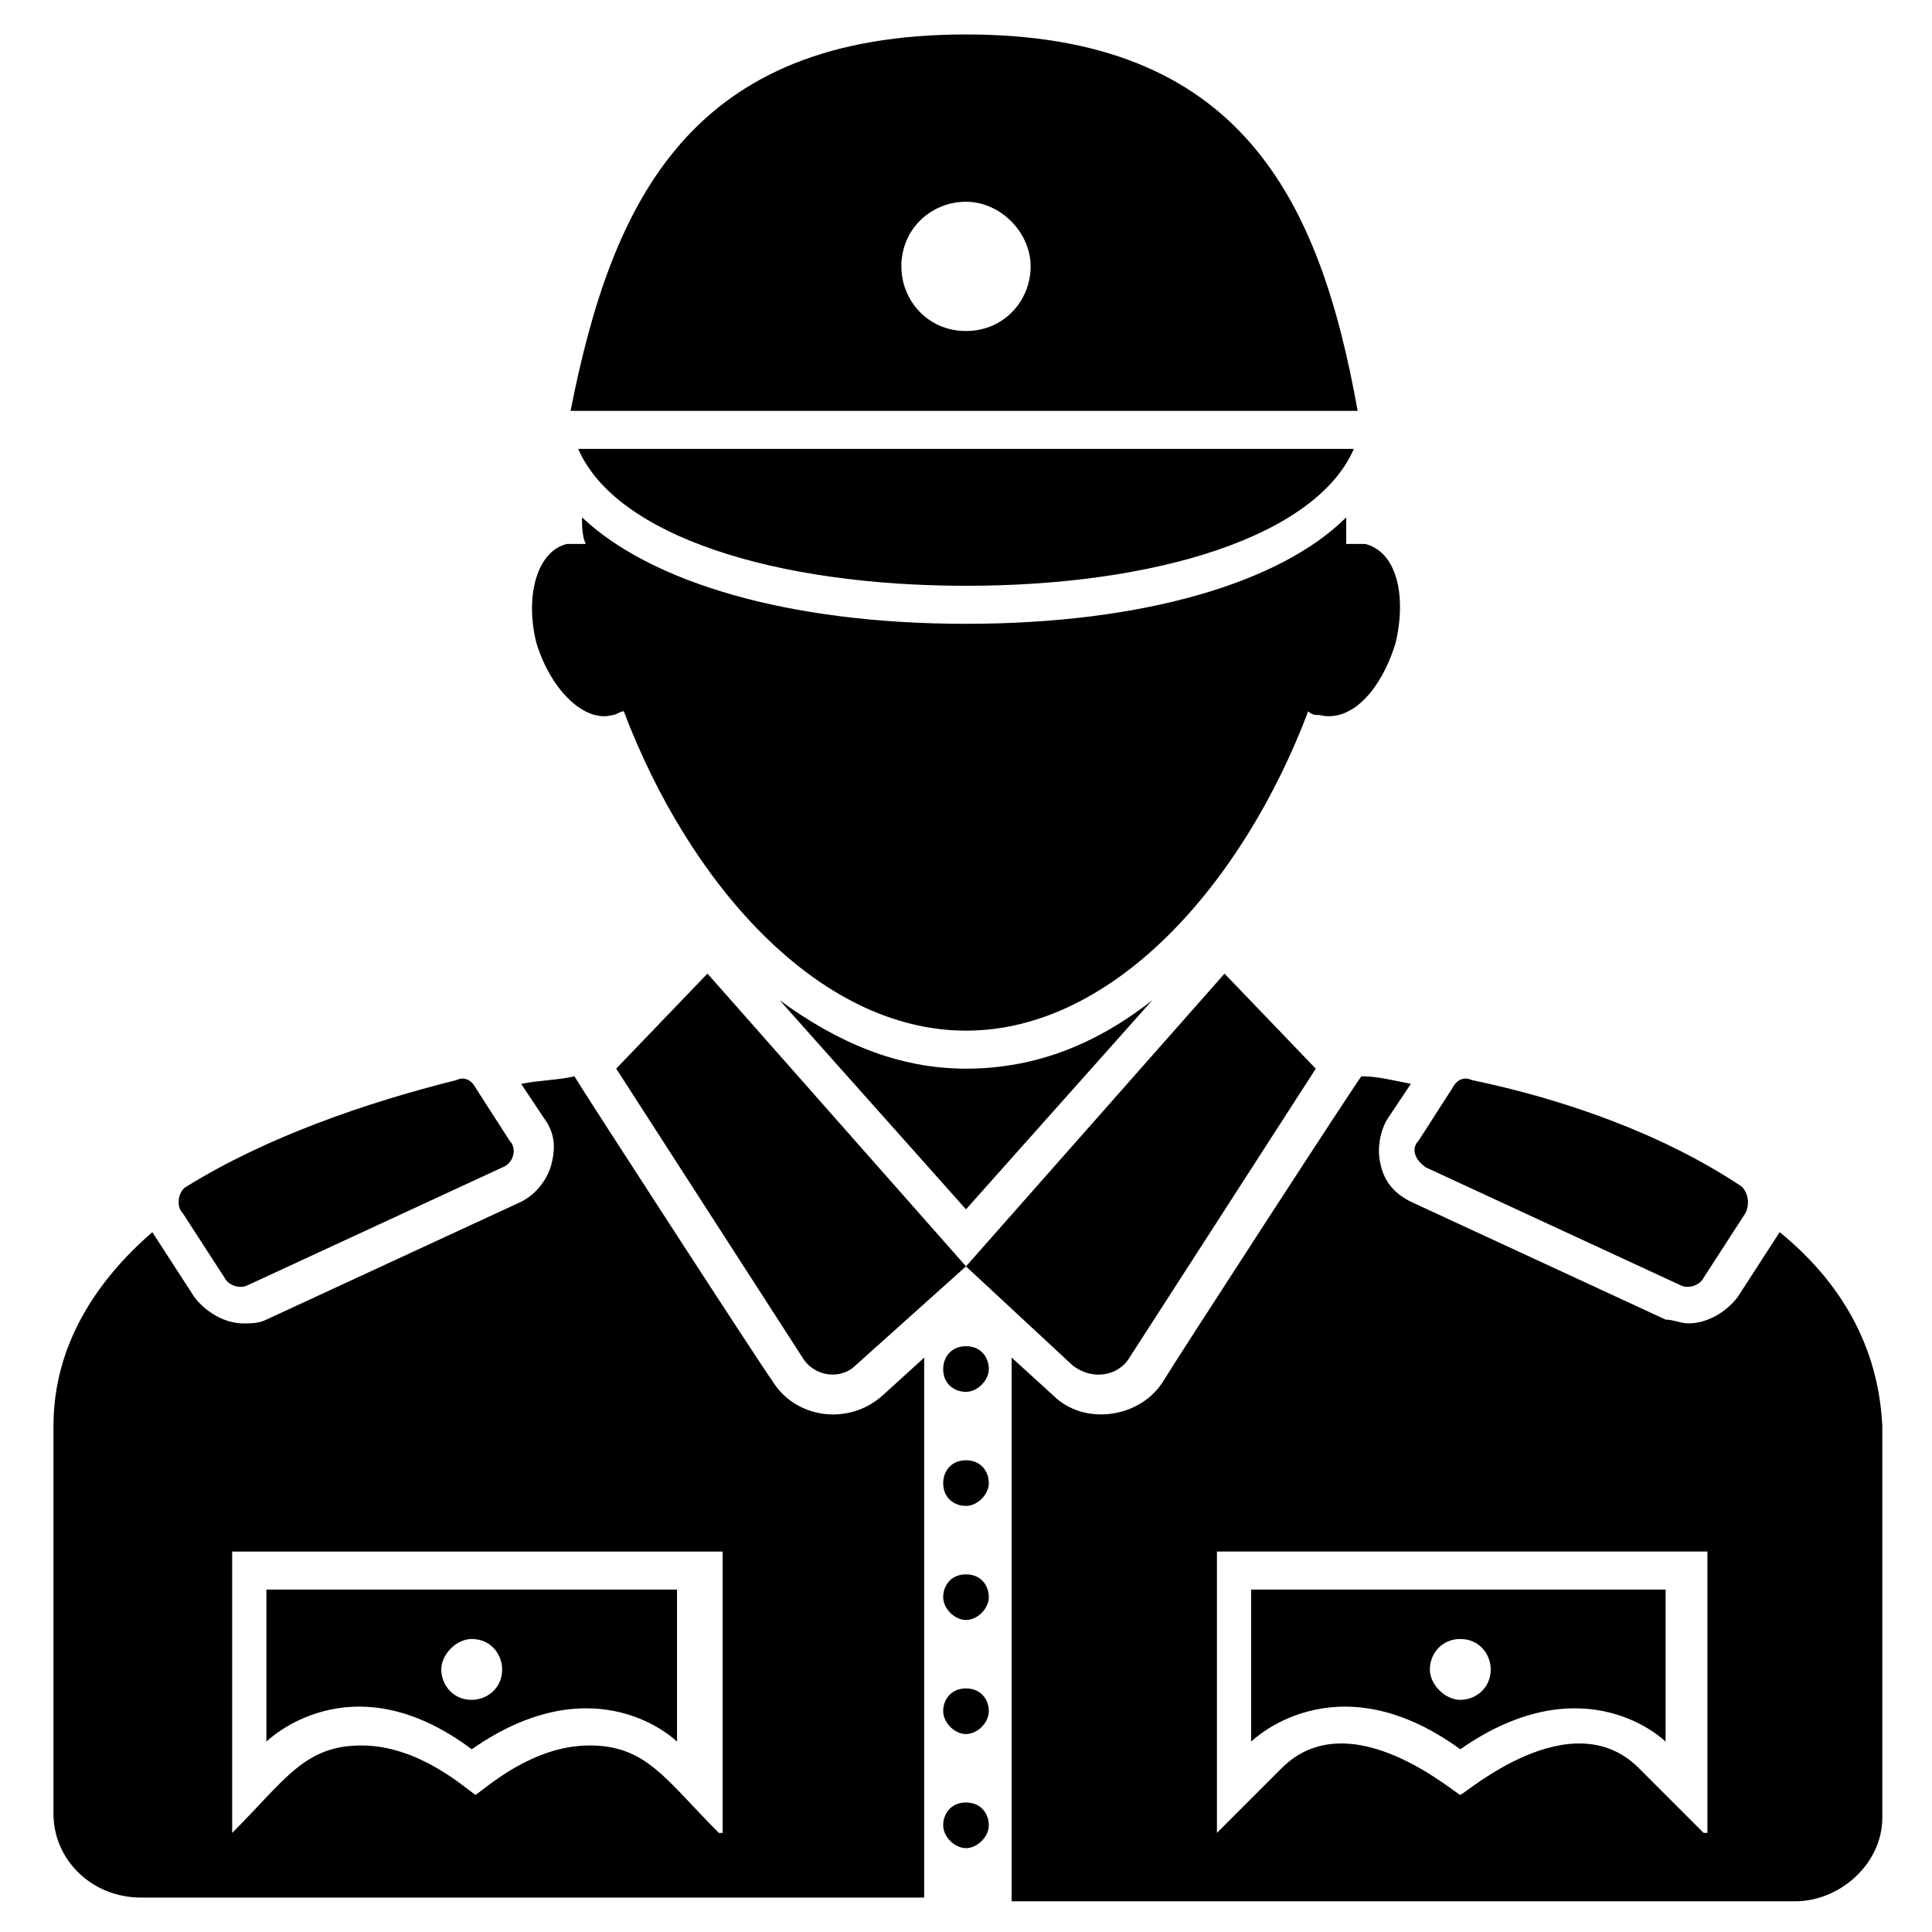
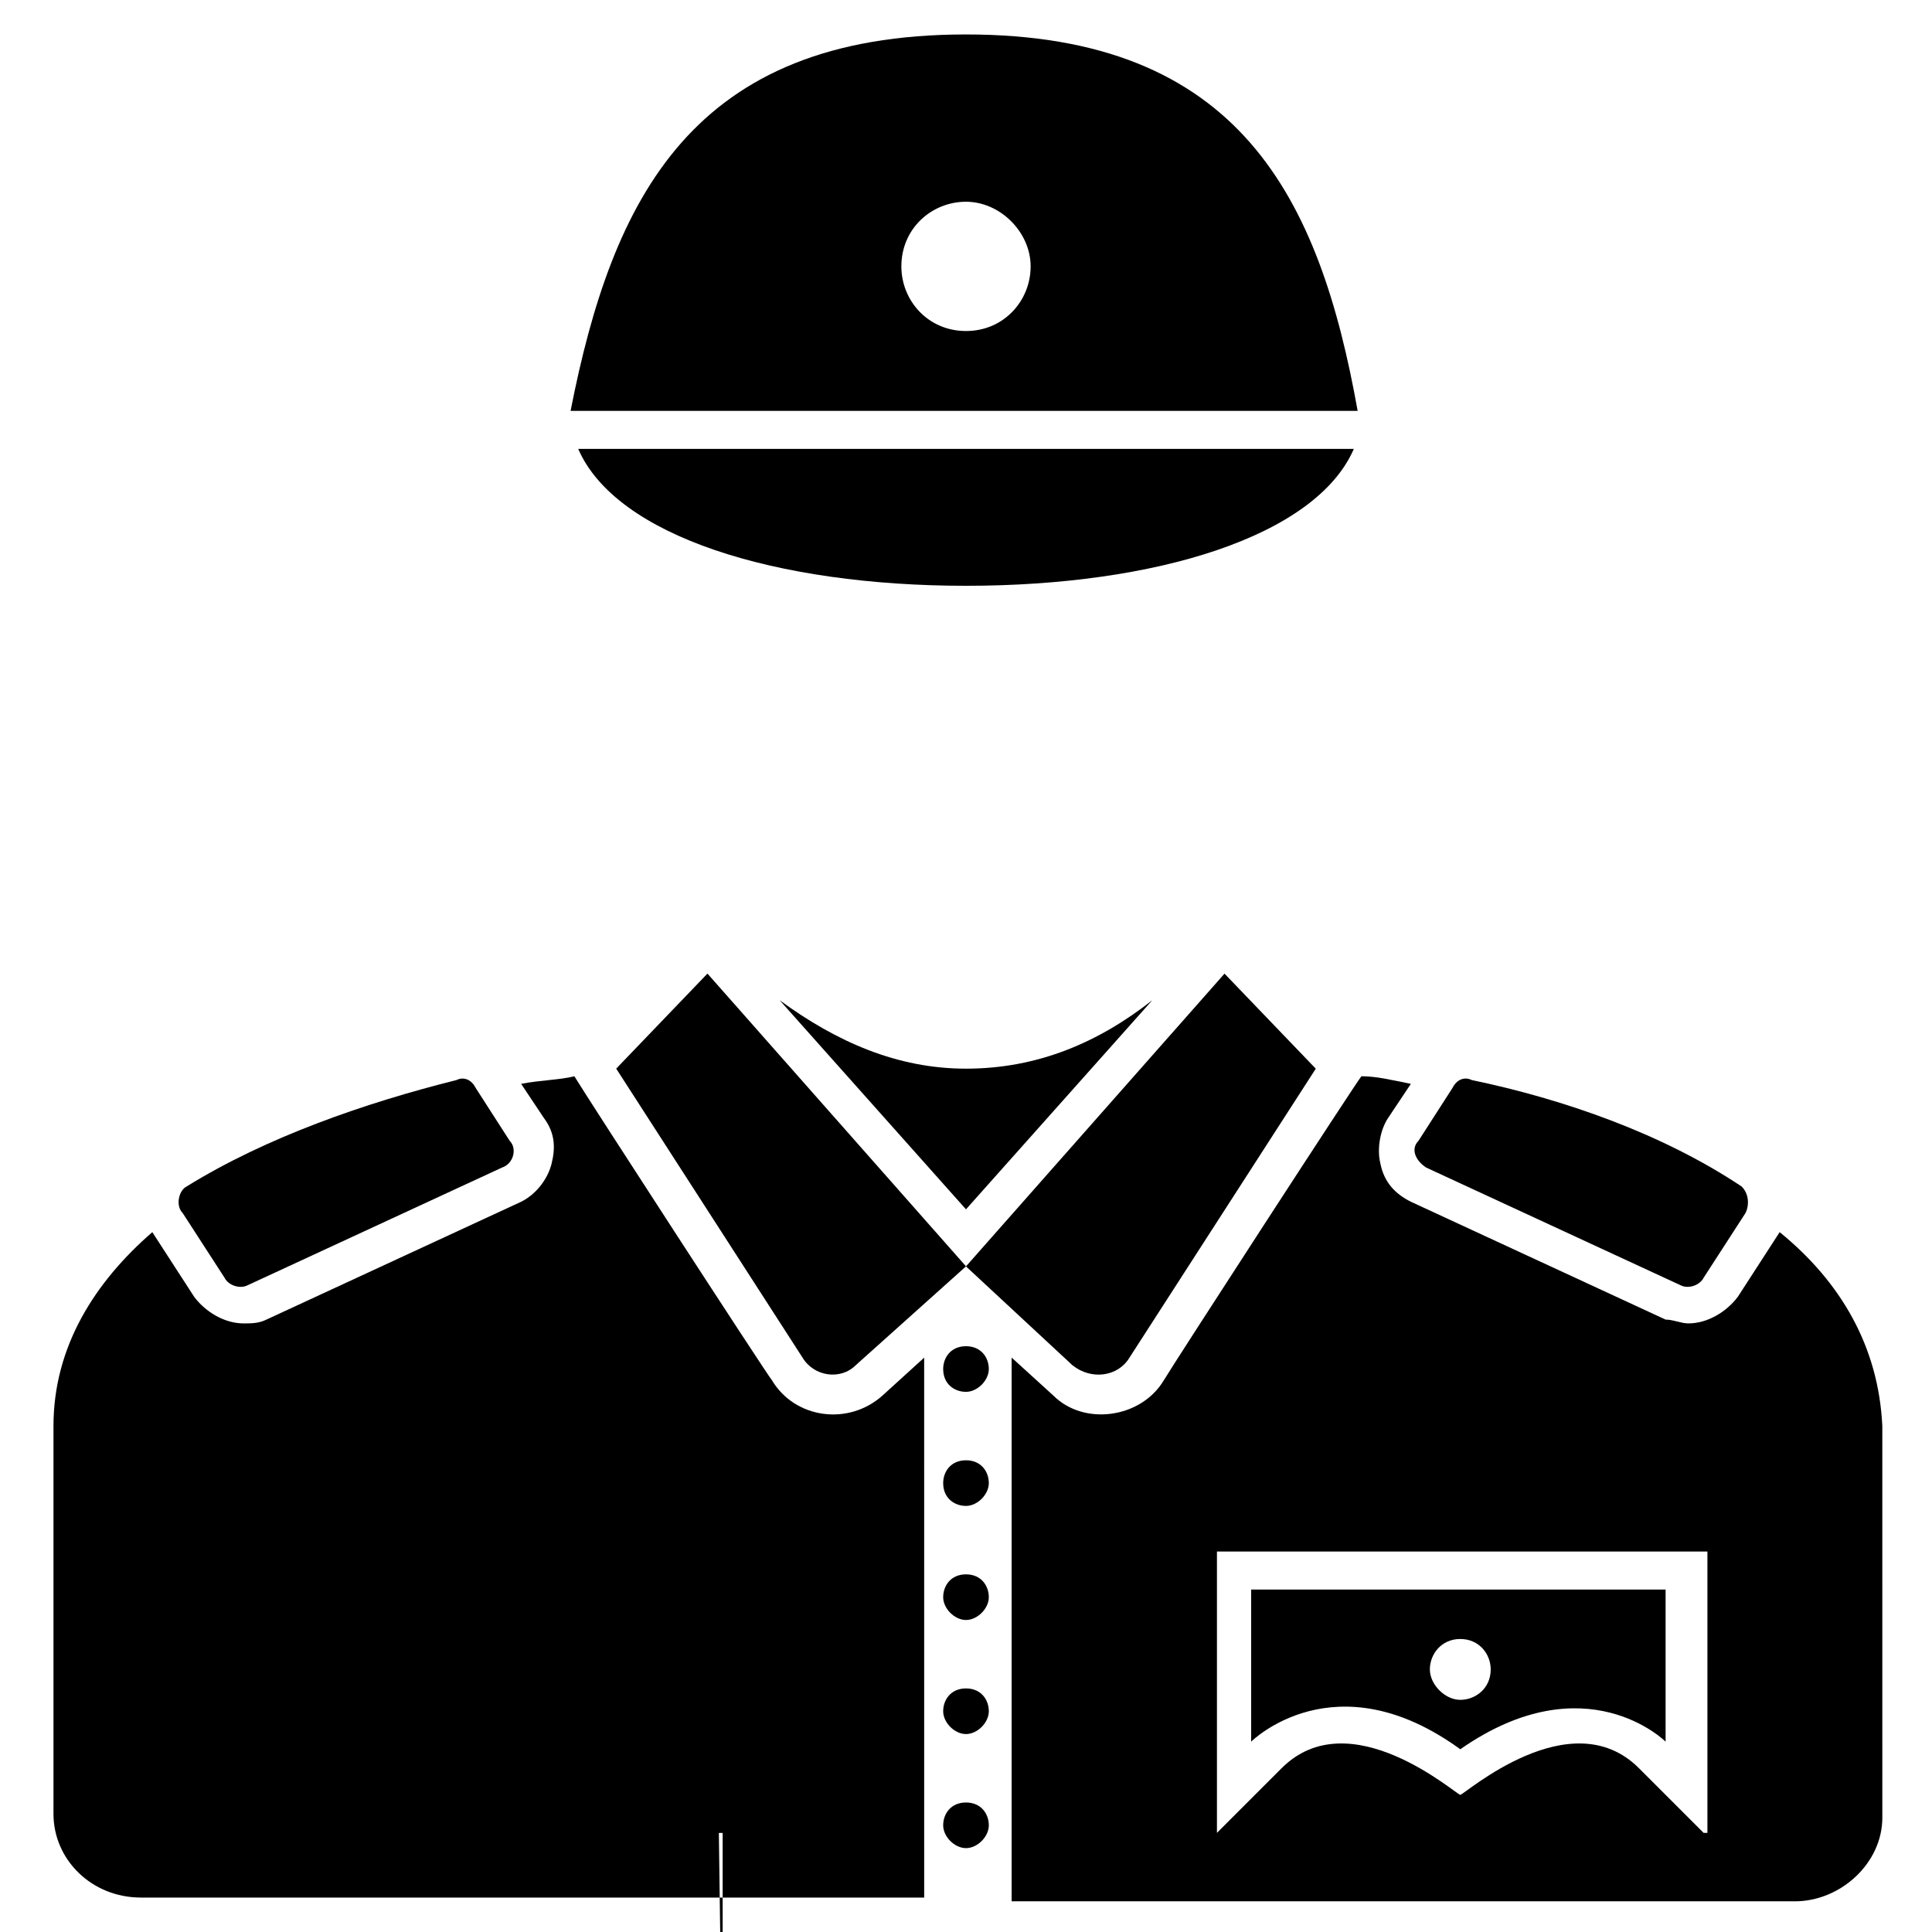
<svg xmlns="http://www.w3.org/2000/svg" fill="#000000" width="800px" height="800px" version="1.1" viewBox="144 144 512 512">
  <g>
    <path d="m449.37 409.07c-14.105 11.082-30.23 18.137-49.375 18.137-18.137 0-34.258-7.055-49.375-18.137l49.375 55.418z" />
-     <path d="m306.29 333.5c1.008 0 2.016-1.008 3.023-1.008 17.129 45.344 51.387 84.641 90.688 84.641 39.297 0 73.555-39.297 90.688-84.641 1.008 1.008 2.016 1.008 3.023 1.008 8.062 2.016 16.121-6.047 20.152-19.145 3.023-13.098 0-24.184-8.062-26.199h-5.039v-7.055c-17.129 17.133-53.406 28.215-100.76 28.215-47.359 0-83.633-11.082-101.77-28.215 0 2.016 0 5.039 1.008 7.055h-5.039c-8.062 2.016-11.082 14.105-8.062 26.199 4.031 13.098 13.102 21.16 20.152 19.145z" />
    <path d="m400 530.99c-4.031 0-6.047 3.023-6.047 6.047 0 4.031 3.023 6.047 6.047 6.047s6.047-3.023 6.047-6.047c-0.004-3.023-2.019-6.047-6.047-6.047z" />
-     <path d="m348.61 509.83c-1.008-1.008-49.375-75.57-52.395-80.609-4.031 1.008-9.07 1.008-14.105 2.016l6.047 9.07c3.023 4.031 3.023 8.062 2.016 12.09-1.008 4.031-4.031 8.062-8.062 10.078l-67.512 31.234c-2.016 1.008-4.031 1.008-6.047 1.008-5.039 0-10.078-3.023-13.098-7.055l-11.086-17.129c-15.113 13.102-26.195 30.23-26.195 51.391v102.78c0 12.09 10.078 22.168 23.176 22.168h207.57l-0.004-143.08-11.082 10.078c-9.07 8.059-23.176 6.043-29.223-4.035zm-14.105 119.91c-14.105-14.105-19.145-23.176-34.258-23.176-15.113 0-27.207 11.082-30.23 13.098-3.023-2.016-15.113-13.098-30.23-13.098-15.113 0-20.152 9.07-34.258 23.176v-74.562h129.98v74.562z" />
+     <path d="m348.61 509.83c-1.008-1.008-49.375-75.57-52.395-80.609-4.031 1.008-9.07 1.008-14.105 2.016l6.047 9.07c3.023 4.031 3.023 8.062 2.016 12.09-1.008 4.031-4.031 8.062-8.062 10.078l-67.512 31.234c-2.016 1.008-4.031 1.008-6.047 1.008-5.039 0-10.078-3.023-13.098-7.055l-11.086-17.129c-15.113 13.102-26.195 30.23-26.195 51.391v102.78c0 12.09 10.078 22.168 23.176 22.168h207.57l-0.004-143.08-11.082 10.078c-9.07 8.059-23.176 6.043-29.223-4.035zm-14.105 119.91c-14.105-14.105-19.145-23.176-34.258-23.176-15.113 0-27.207 11.082-30.23 13.098-3.023-2.016-15.113-13.098-30.23-13.098-15.113 0-20.152 9.07-34.258 23.176h129.98v74.562z" />
    <path d="m615.63 470.53-11.082 17.129c-3.023 4.031-8.062 7.055-13.098 7.055-2.016 0-4.031-1.008-6.047-1.008l-67.512-31.234c-4.031-2.016-7.055-5.039-8.062-10.078-1.008-4.031 0-9.07 2.016-12.09l6.047-9.07c-5.039-1.008-9.07-2.016-13.098-2.016-1.008 1.008-49.375 75.57-52.395 80.609-6.047 10.078-21.16 12.09-29.223 4.031l-11.082-10.078v144.09h207.57c12.09 0 23.176-10.078 23.176-22.168l-0.004-103.78c-1.008-21.16-11.086-38.289-27.207-51.391zm-20.152 159.2-17.129-17.129c-18.137-18.137-46.352 7.055-47.359 7.055-1.008 0-29.223-25.191-47.359-7.055l-17.129 17.129v-74.562h129.98v74.562z" />
    <path d="m400 500.76c-4.031 0-6.047 3.023-6.047 6.047 0 4.031 3.023 6.047 6.047 6.047s6.047-3.023 6.047-6.047c-0.004-3.023-2.019-6.047-6.047-6.047z" />
    <path d="m400 591.45c-4.031 0-6.047 3.023-6.047 6.047 0 3.023 3.023 6.047 6.047 6.047s6.047-3.023 6.047-6.047c-0.004-3.023-2.019-6.047-6.047-6.047z" />
    <path d="m400 561.22c-4.031 0-6.047 3.023-6.047 6.047s3.023 6.047 6.047 6.047 6.047-3.023 6.047-6.047c-0.004-3.023-2.019-6.047-6.047-6.047z" />
    <path d="m400 621.68c-4.031 0-6.047 3.023-6.047 6.047 0 3.023 3.023 6.047 6.047 6.047s6.047-3.023 6.047-6.047c-0.004-3.023-2.019-6.047-6.047-6.047z" />
    <path d="m521.92 453.4 67.512 31.234c2.016 1.008 5.039 0 6.047-2.016l11.082-17.129c1.008-2.016 1.008-5.039-1.008-7.055-21.16-14.105-47.359-23.176-71.539-28.215-2.016-1.008-4.031 0-5.039 2.016l-9.07 14.105c-2.016 2.019-1.008 5.043 2.016 7.059z" />
    <path d="m203.51 482.62c1.008 2.016 4.031 3.023 6.047 2.016l67.512-31.234c3.023-1.008 4.031-5.039 2.016-7.055l-9.07-14.105c-1.008-2.016-3.023-3.023-5.039-2.016-24.184 6.047-50.383 15.113-71.539 28.215-2.016 1.008-3.023 5.039-1.008 7.055z" />
    <path d="m400 153.13c-72.547 0-93.707 43.328-104.79 99.754h208.58c-10.078-56.426-31.238-99.754-103.79-99.754zm0 78.594c-10.078 0-17.129-8.062-17.129-17.129 0-10.078 8.062-17.129 17.129-17.129 9.07 0 17.129 8.062 17.129 17.129s-7.055 17.129-17.129 17.129z" />
    <path d="m400 299.24c50.383 0 92.699-13.098 102.78-36.273l-205.55-0.004c10.074 23.176 52.395 36.277 102.78 36.277z" />
    <path d="m269.01 607.57c33.25-23.176 54.41-2.016 54.41-2.016v-40.305h-108.82v40.305c0 0.004 22.168-22.164 54.41 2.016zm0-29.219c5.039 0 8.062 4.031 8.062 8.062 0 5.039-4.031 8.062-8.062 8.062-5.039 0-8.062-4.031-8.062-8.062s4.031-8.062 8.062-8.062z" />
    <path d="m530.99 607.57c33.25-23.176 54.41-2.016 54.41-2.016v-40.305h-109.83v40.305c0 0.004 22.168-22.164 55.418 2.016zm0-29.219c5.039 0 8.062 4.031 8.062 8.062 0 5.039-4.031 8.062-8.062 8.062s-8.062-4.031-8.062-8.062c0.004-4.031 3.023-8.062 8.062-8.062z" />
    <path d="m443.32 503.79 49.375-76.578-24.184-25.191-68.516 77.586 28.215 26.199c5.035 4.027 12.09 3.019 15.109-2.016z" />
    <path d="m307.3 427.2 49.375 76.578c3.023 5.039 10.078 6.047 14.105 2.016l29.223-26.199-68.52-77.586z" />
  </g>
</svg>